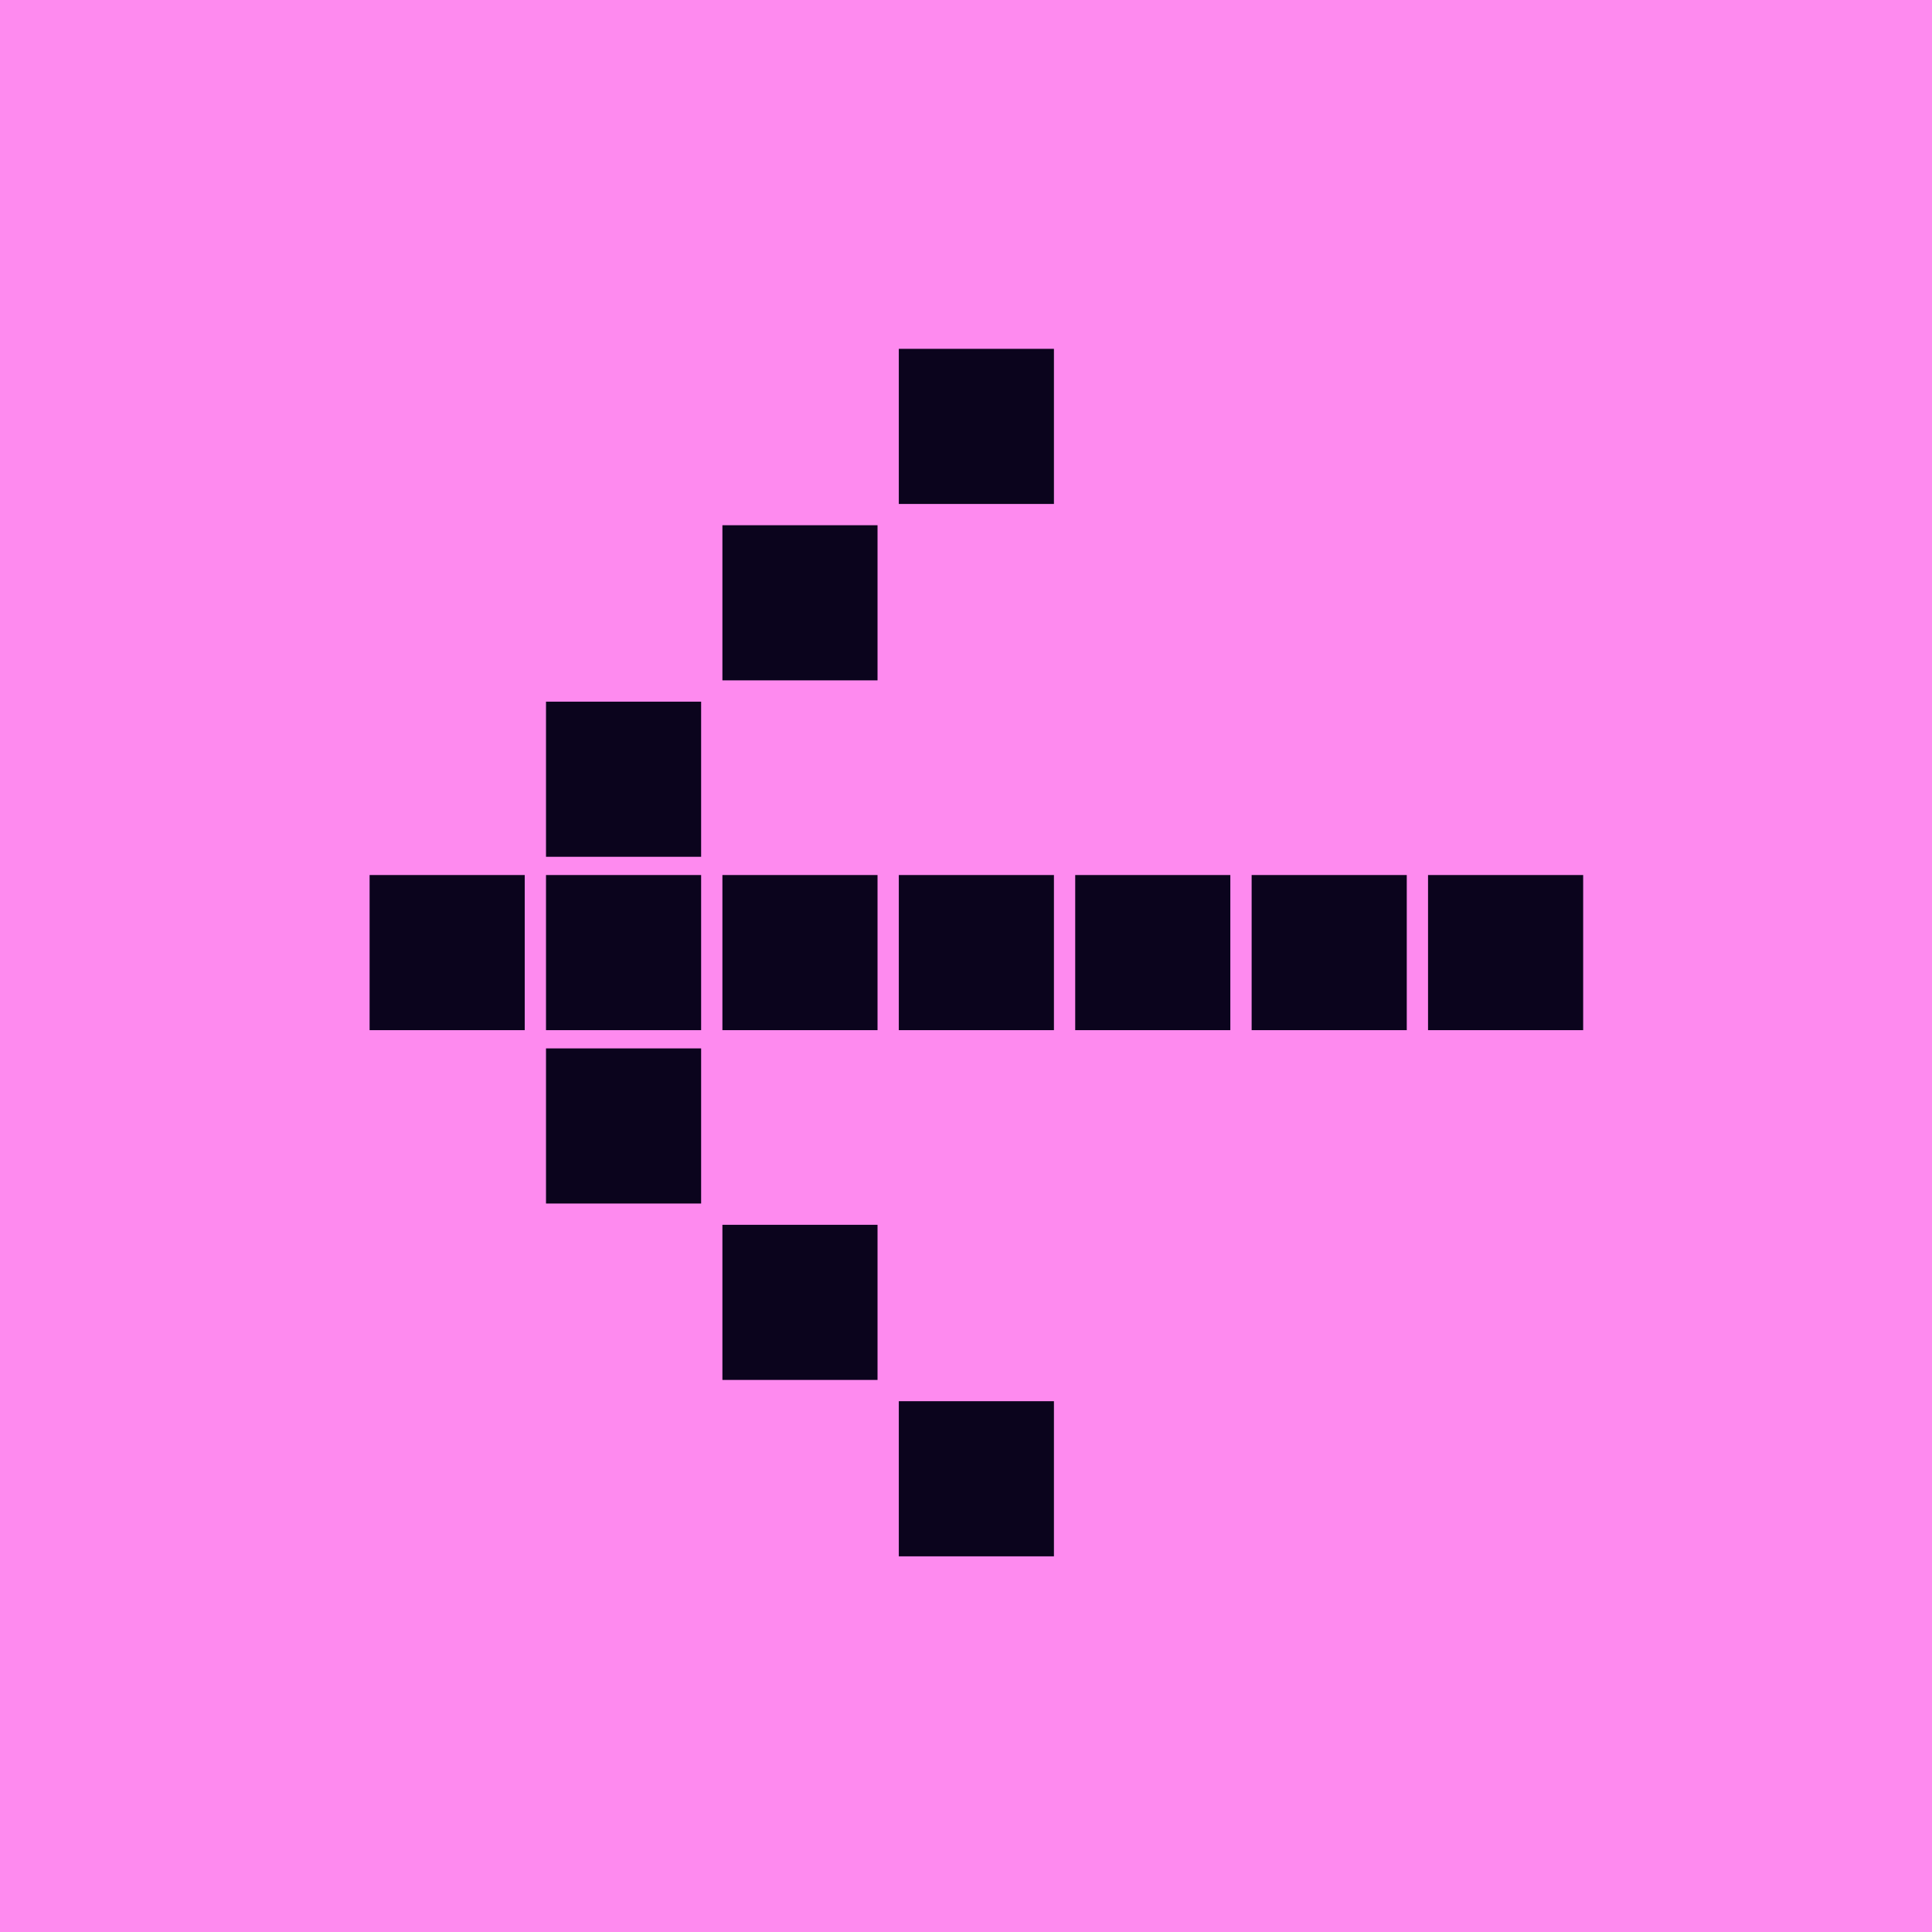
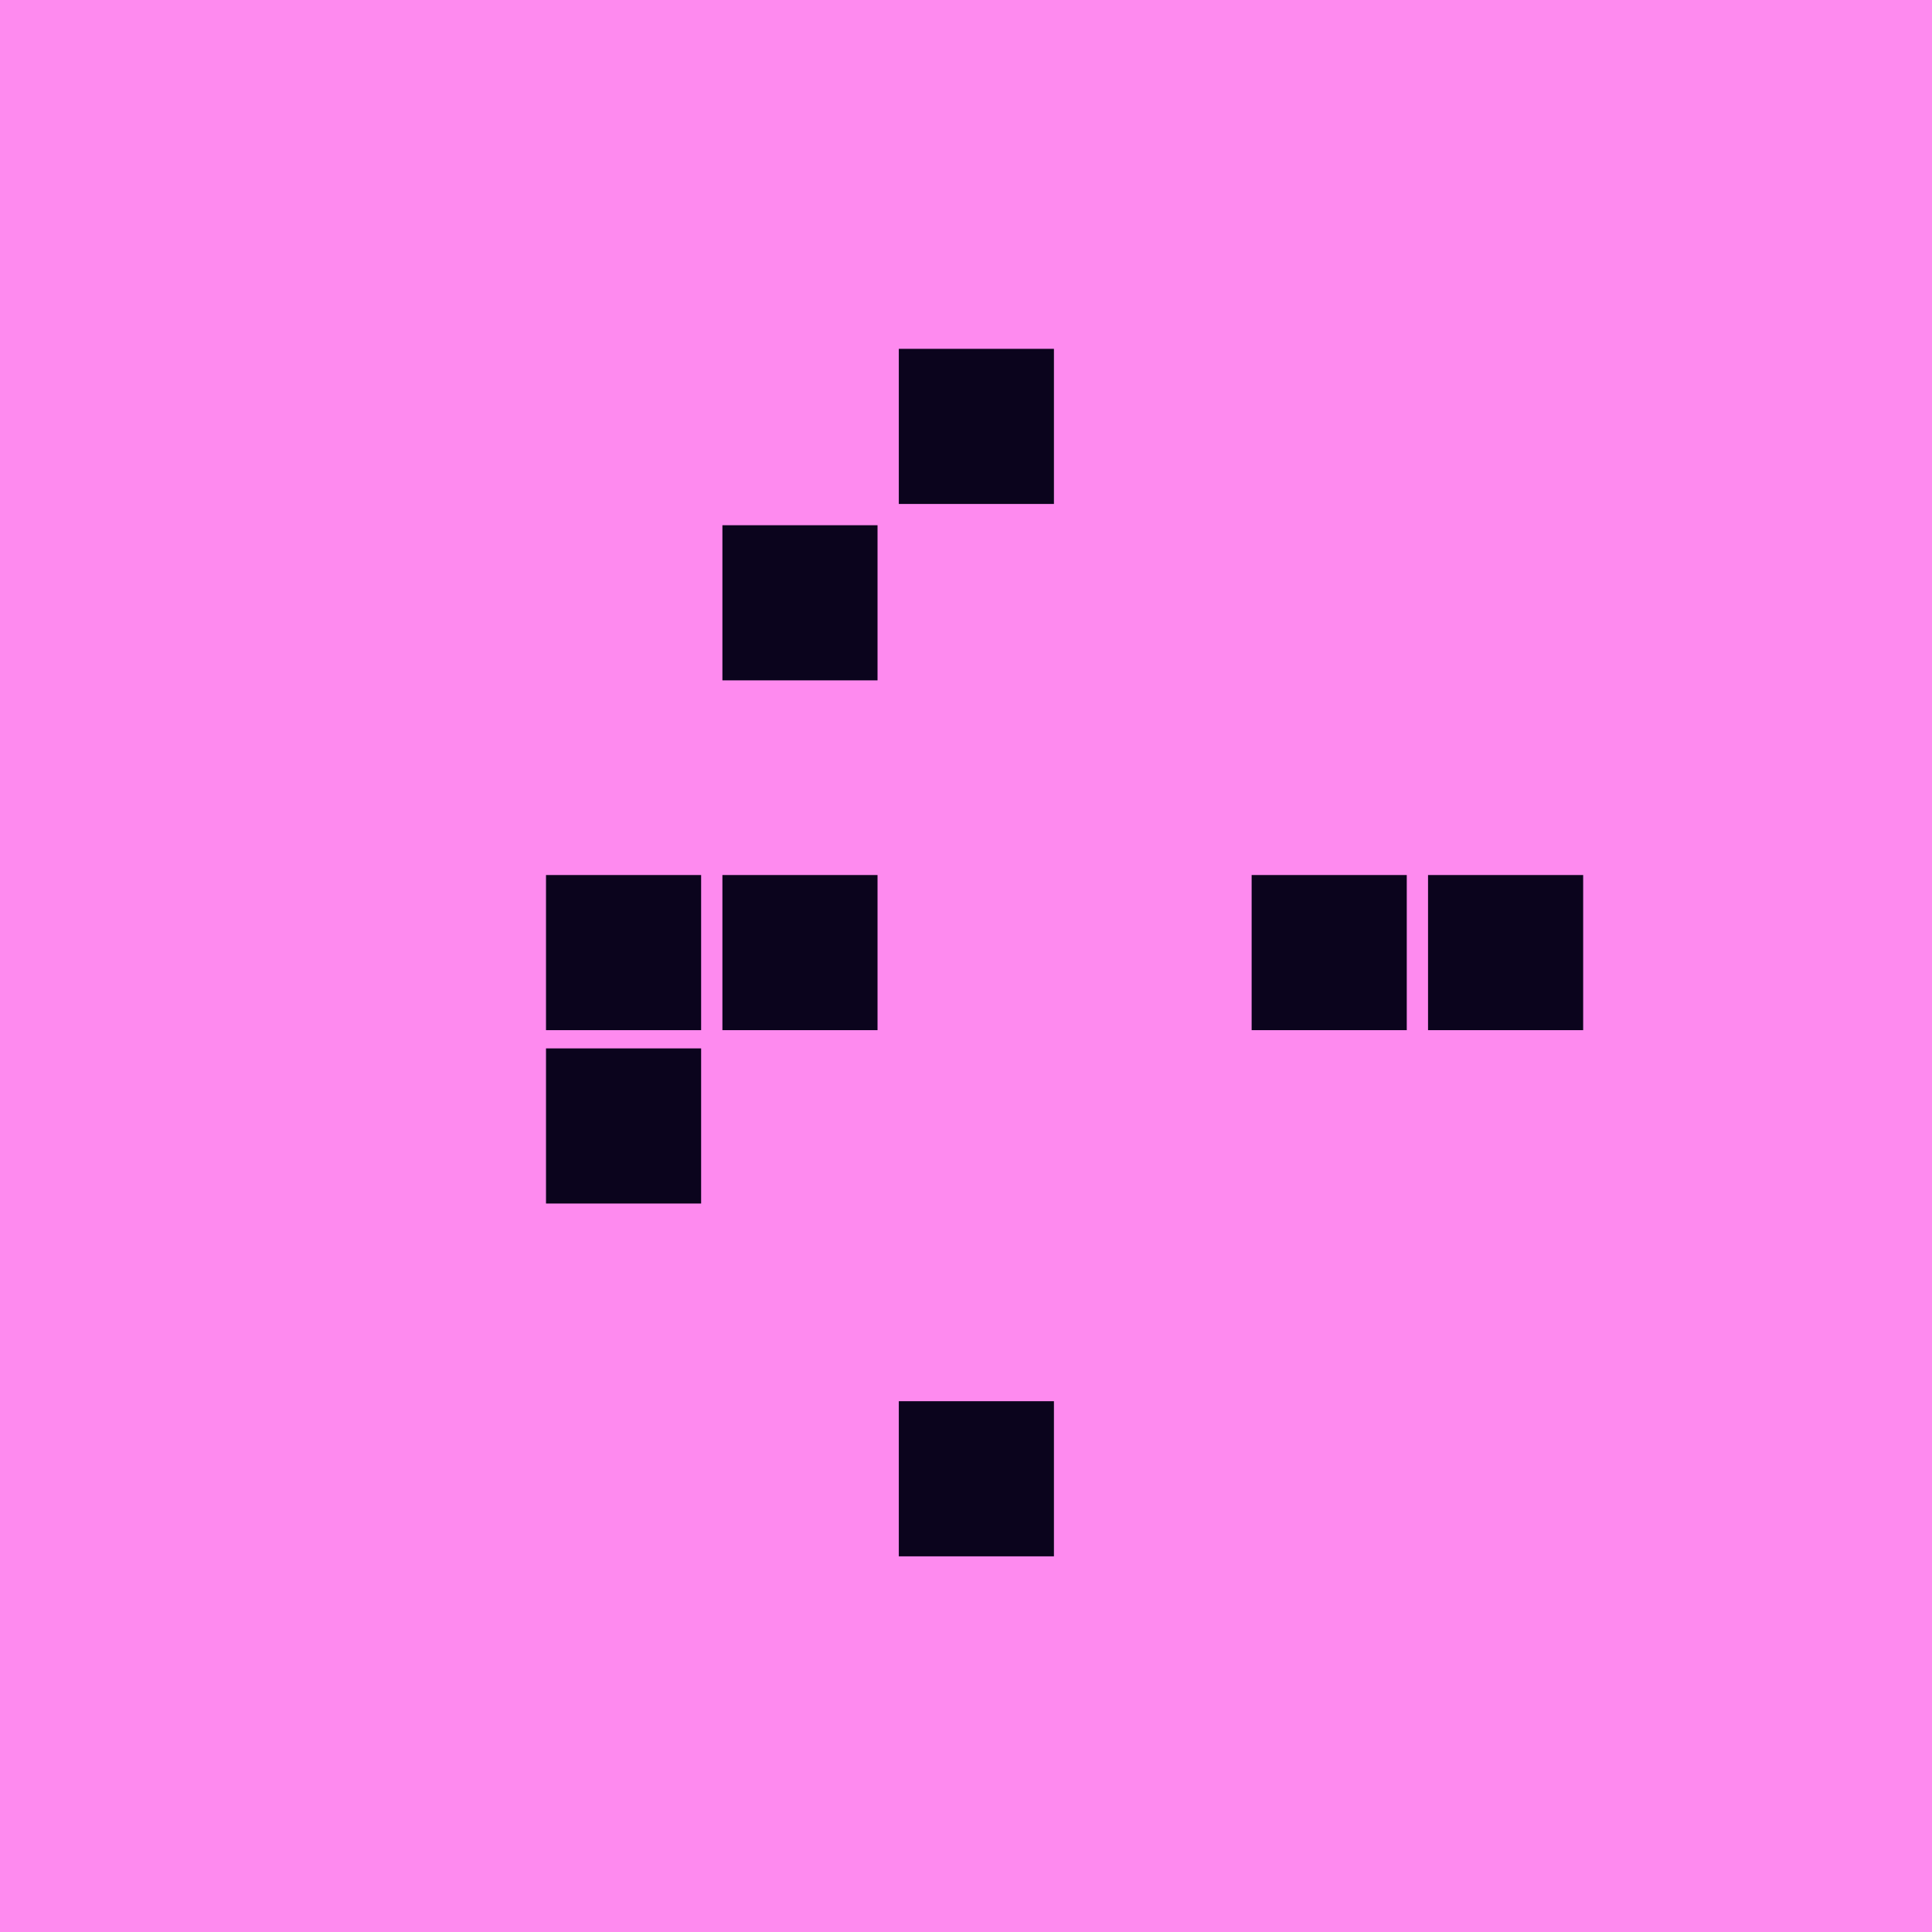
<svg xmlns="http://www.w3.org/2000/svg" width="72" height="72" viewBox="0 0 72 72" fill="none">
  <rect width="72" height="72" transform="translate(72 72) rotate(180)" fill="#FE8AEF" />
  <rect x="59" y="38.391" width="5.781" height="5.781" transform="rotate(180 59 38.391)" fill="#0B041D" />
  <rect x="52.426" y="38.391" width="5.781" height="5.781" transform="rotate(180 52.426 38.391)" fill="#0B041D" />
-   <rect x="45.851" y="38.391" width="5.781" height="5.781" transform="rotate(180 45.851 38.391)" fill="#0B041D" />
-   <rect x="39.277" y="38.391" width="5.781" height="5.781" transform="rotate(180 39.277 38.391)" fill="#0B041D" />
  <rect x="32.703" y="38.391" width="5.781" height="5.781" transform="rotate(180 32.703 38.391)" fill="#0B041D" />
  <rect x="26.129" y="38.391" width="5.781" height="5.781" transform="rotate(180 26.129 38.391)" fill="#0B041D" />
  <rect x="26.129" y="44.852" width="5.781" height="5.781" transform="rotate(180 26.129 44.852)" fill="#0B041D" />
-   <rect x="32.703" y="51.426" width="5.781" height="5.781" transform="rotate(180 32.703 51.426)" fill="#0B041D" />
  <rect x="39.277" y="58" width="5.781" height="5.781" transform="rotate(180 39.277 58)" fill="#0B041D" />
-   <rect x="26.129" y="31.93" width="5.781" height="5.781" transform="rotate(180 26.129 31.93)" fill="#0B041D" />
  <rect x="39.277" y="18.781" width="5.781" height="5.781" transform="rotate(180 39.277 18.781)" fill="#0B041D" />
  <rect x="32.703" y="25.355" width="5.781" height="5.781" transform="rotate(180 32.703 25.355)" fill="#0B041D" />
-   <rect x="19.555" y="38.391" width="5.781" height="5.781" transform="rotate(180 19.555 38.391)" fill="#0B041D" />
</svg>